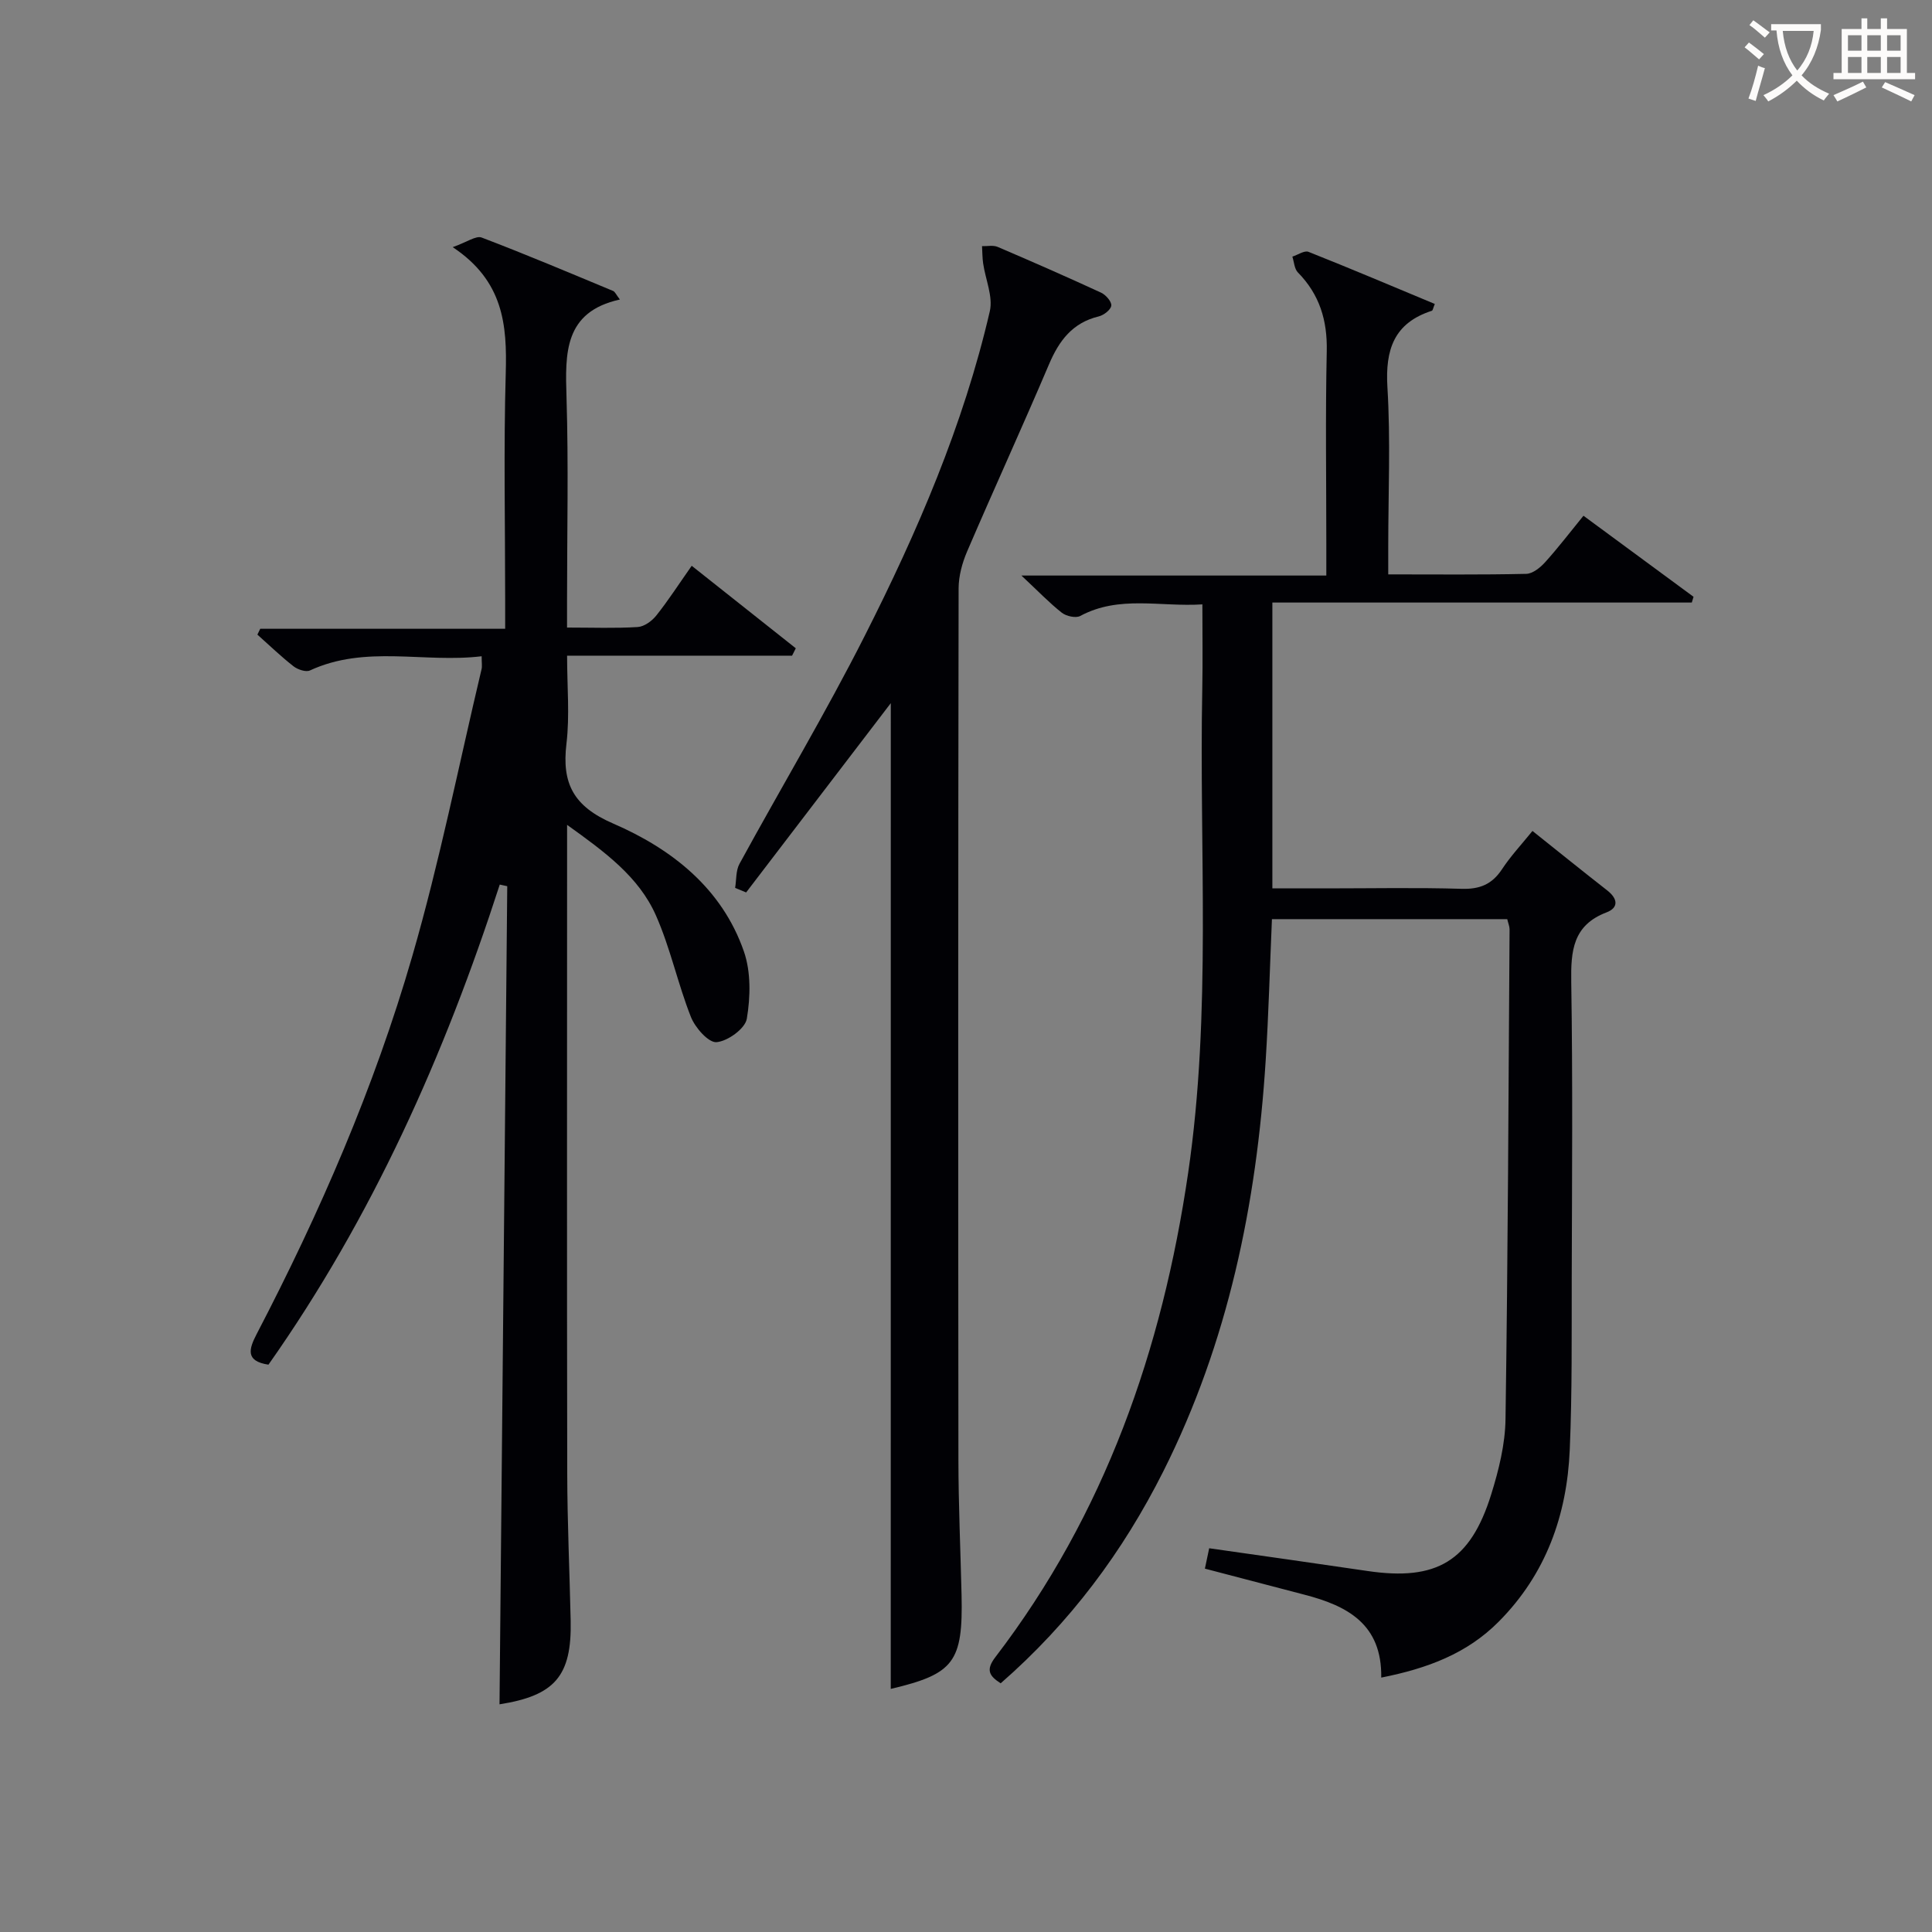
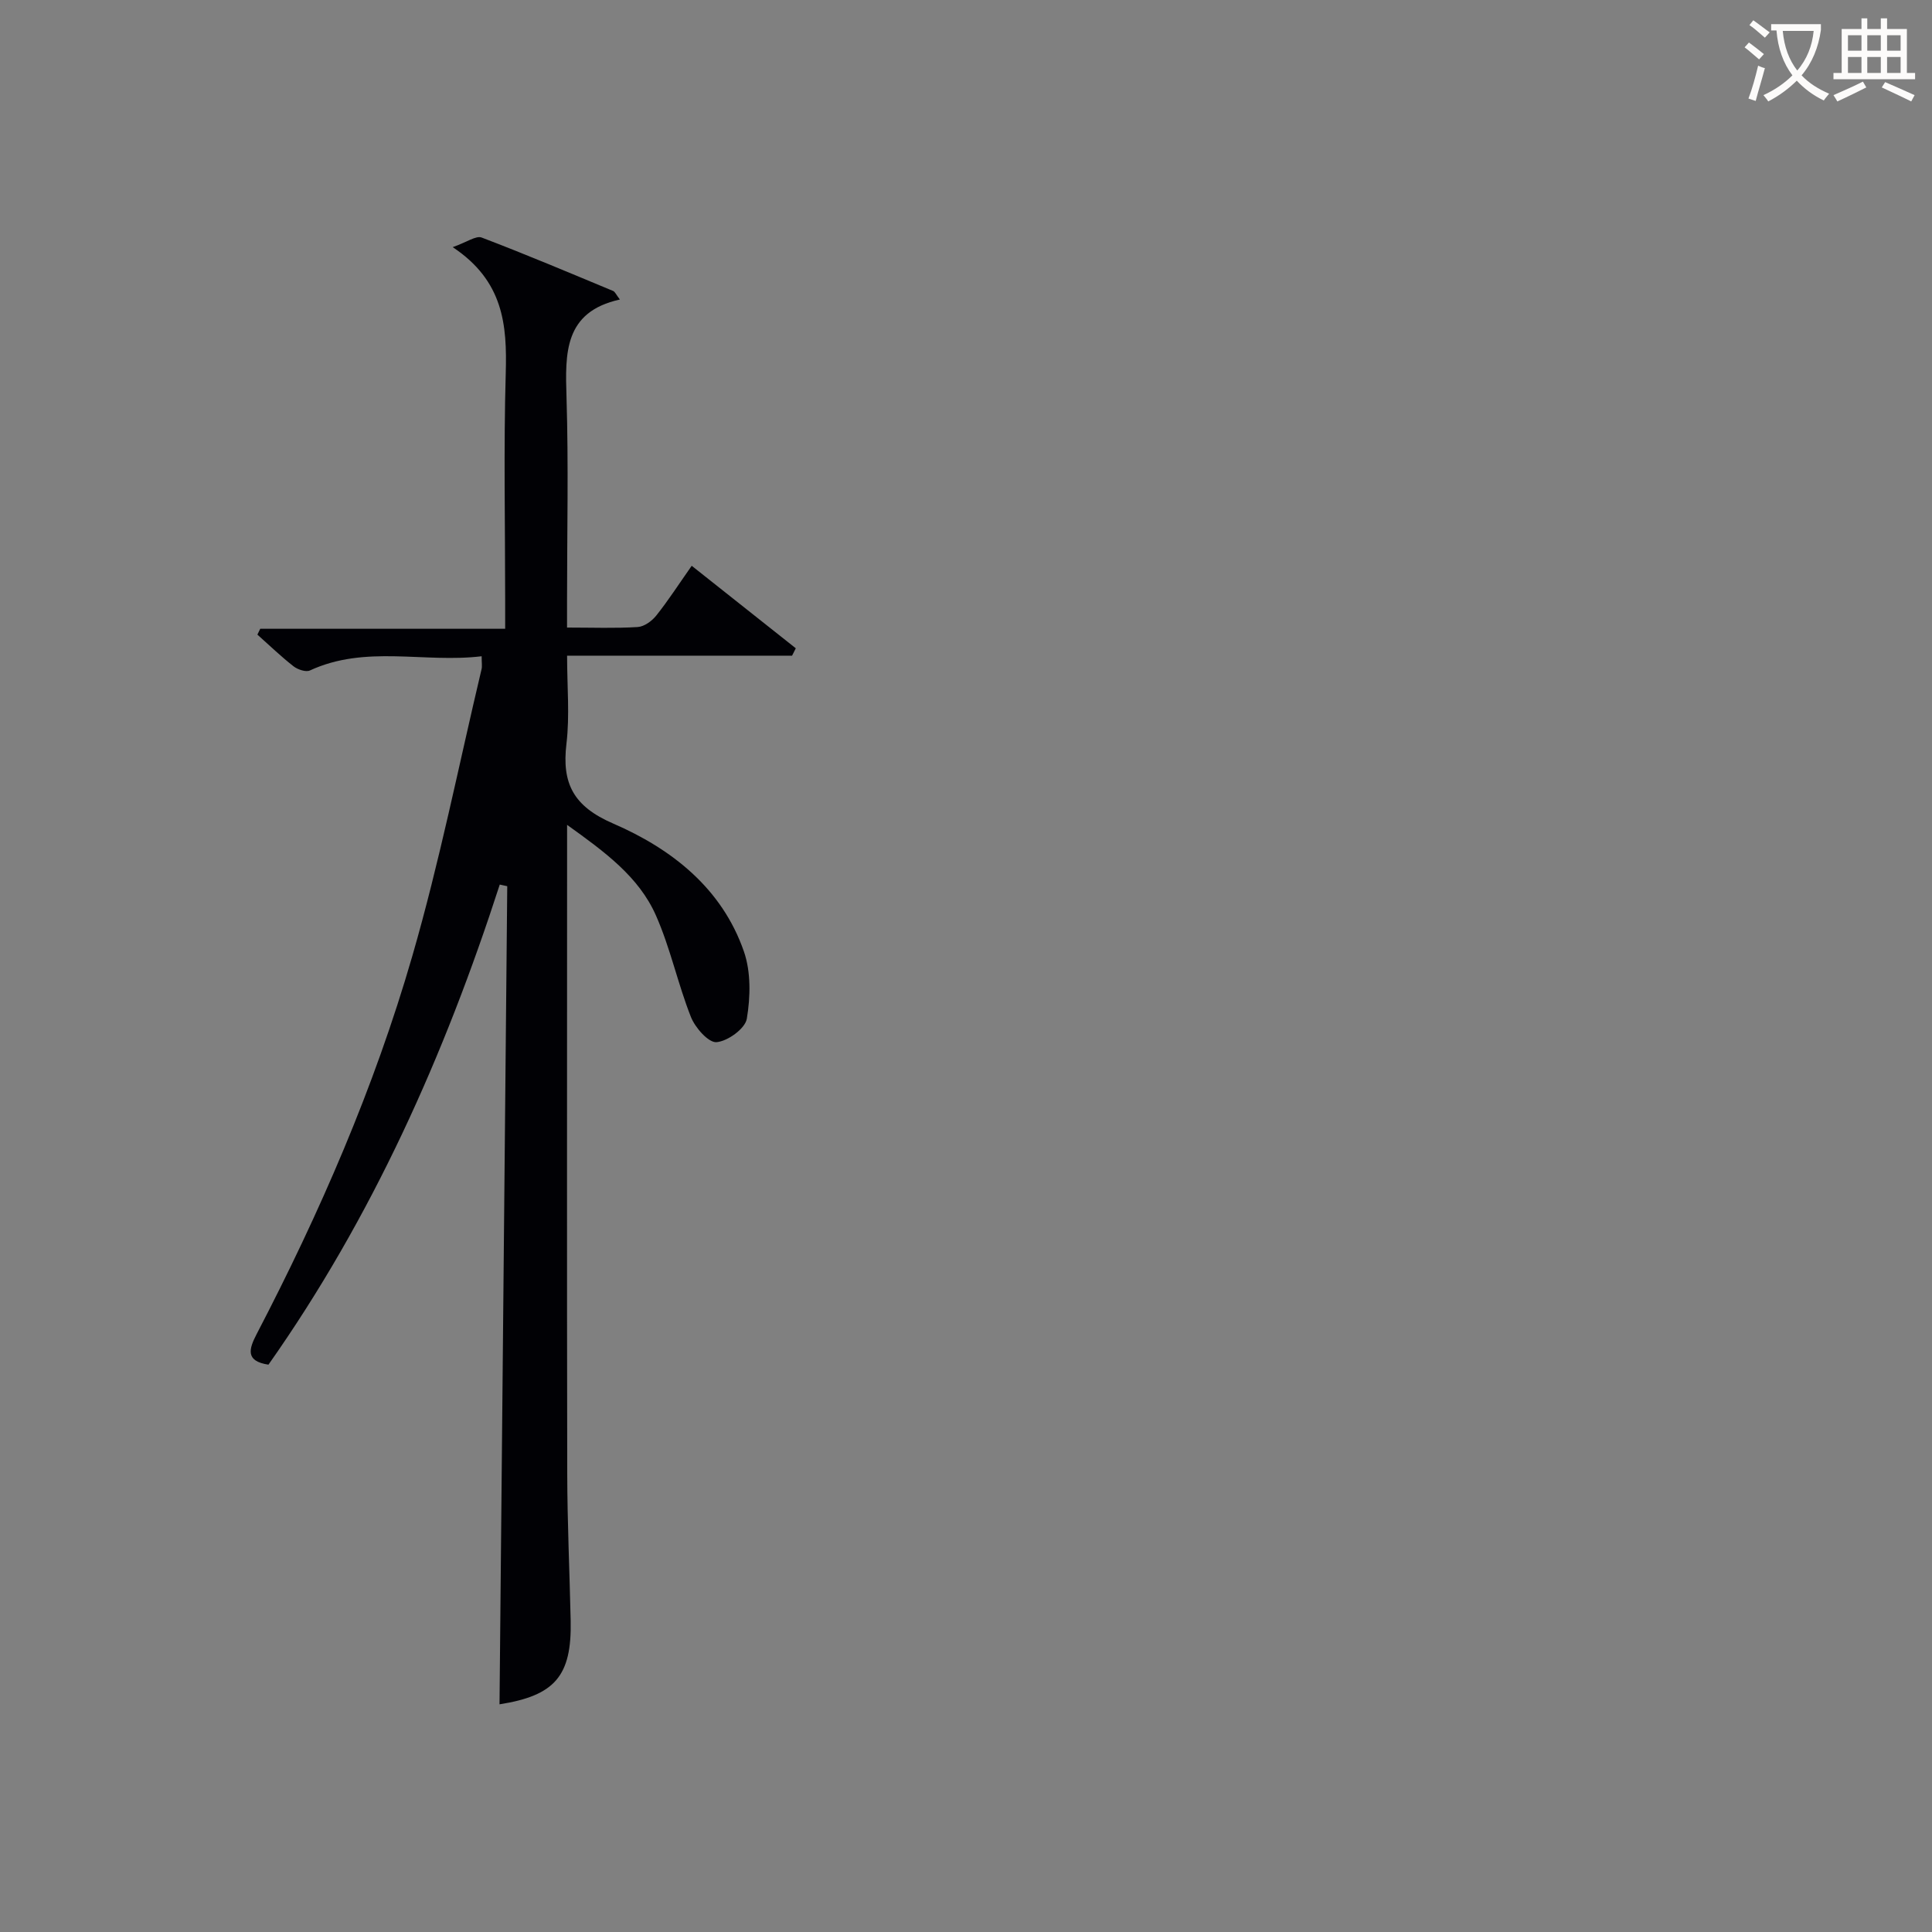
<svg xmlns="http://www.w3.org/2000/svg" enable-background="new 0 0 400 400" viewBox="0 0 400 400">
  <rect x="0" y="0" width="400" height="400" fill="#808080" stroke="none" />
  <g fill="#010105">
-     <path d="m312.06 190.3c-16.2 0-32.3 0-48.72 0-.43 9.86-.68 19.62-1.3 29.35-1.88 29.6-7.77 58.26-21.18 84.96-8.36 16.65-19.34 31.39-33.68 43.9-2.35-1.51-3.15-2.75-1.1-5.42 22.69-29.65 34.54-63.62 39.91-100.23 4.89-33.33 2.26-66.83 2.93-100.26.11-5.63.02-11.26.02-17.47-8.75.56-17.23-1.94-25.29 2.4-.92.49-2.89.05-3.81-.67-2.59-2.04-4.89-4.45-8.37-7.7h63.13c0-2.55 0-4.5 0-6.45 0-13.33-.2-26.67.09-40 .14-6.39-1.49-11.74-5.98-16.31-.73-.75-.78-2.17-1.14-3.27 1.13-.36 2.49-1.32 3.34-.99 8.76 3.48 17.45 7.16 26.15 10.79-.35.85-.41 1.35-.61 1.41-7.83 2.53-9.67 8.02-9.2 15.83.67 10.96.17 21.99.17 32.99v5.76c9.97 0 19.27.1 28.57-.11 1.34-.03 2.92-1.3 3.92-2.42 2.67-2.95 5.09-6.13 7.93-9.61 7.71 5.68 15.25 11.23 22.79 16.78-.12.4-.24.79-.36 1.19-28.83 0-57.66 0-86.84 0v59.18h11.2c9.33 0 18.67-.19 28 .09 3.74.11 6.28-.93 8.34-4.05 1.81-2.75 4.09-5.18 6.31-7.93 5.36 4.27 10.39 8.34 15.49 12.32 2.16 1.69 2.41 3.56-.16 4.54-6.98 2.66-7.4 7.98-7.3 14.4.32 20.33.16 40.66.1 61-.03 11.96.1 23.93-.41 35.87-.58 13.53-4.91 25.71-14.7 35.57-6.6 6.65-14.81 9.7-24.33 11.59.18-11.11-7.08-14.88-15.88-17.16-6.74-1.75-13.48-3.53-20.63-5.4.3-1.41.58-2.73.89-4.22 11.13 1.59 21.97 3.11 32.79 4.71 14.28 2.11 21.28-2.01 25.59-15.84 1.57-5.04 2.9-10.39 2.97-15.61.5-33.81.62-67.62.84-101.43-.01-.62-.29-1.25-.48-2.08z" />
    <path d="m99.72 135.87c-11.94 1.44-24.01-2.4-35.55 2.94-.84.39-2.54-.19-3.4-.86-2.61-2.04-5-4.35-7.48-6.56.2-.4.39-.81.59-1.21h50.71c0-2.38 0-4.17 0-5.95 0-15.67-.33-31.34.12-46.99.28-9.93-.43-19.06-10.98-26.07 2.95-1.04 4.82-2.43 5.99-1.99 9.15 3.48 18.18 7.3 27.22 11.06.39.16.61.74 1.4 1.77-11.58 2.56-11.33 11.1-11.05 20.22.43 13.99.11 27.99.11 41.99v5.71c5.34 0 9.99.18 14.62-.11 1.35-.08 2.95-1.24 3.85-2.37 2.47-3.1 4.63-6.45 7.34-10.31 7.35 5.83 14.45 11.46 21.55 17.08-.26.51-.51 1.02-.77 1.53-15.21 0-30.41 0-46.58 0 0 6.42.56 12.39-.13 18.21-1 8.29 1.48 13 9.66 16.54 12.08 5.23 22.53 13.37 27.08 26.5 1.47 4.25 1.36 9.41.6 13.92-.34 2.04-3.96 4.66-6.27 4.85-1.66.14-4.42-2.99-5.3-5.21-2.73-6.9-4.26-14.3-7.26-21.06-3.53-7.95-10.46-13.05-18.38-18.72v6.32c0 42.66-.05 85.33.03 127.99.02 10.15.49 20.3.71 30.44.25 11.49-3.29 15.53-14.73 17.33.53-56.42 1.07-112.9 1.6-169.38-.52-.11-1.03-.23-1.55-.34-11.43 35.34-26.42 68.93-47.89 99.4-4.84-.73-4.04-3.26-2.44-6.34 13.07-25.1 24.34-51.01 32.2-78.18 5.67-19.57 9.65-39.63 14.36-59.47.15-.61.02-1.29.02-2.68z" />
-     <path d="m184.43 145.58c-9.51 12.44-19.73 25.81-29.95 39.19-.76-.31-1.52-.62-2.28-.94.28-1.67.13-3.58.9-4.98 8.6-15.76 17.83-31.19 25.93-47.2 10.88-21.49 20.44-43.62 25.9-67.21.7-3.03-.9-6.58-1.38-9.9-.17-1.18-.16-2.39-.23-3.58 1.09.04 2.3-.24 3.24.16 7.18 3.07 14.34 6.21 21.42 9.48.97.45 2.2 1.86 2.1 2.68-.1.86-1.56 1.98-2.6 2.23-5.43 1.31-8.21 5.01-10.29 9.91-5.52 12.98-11.4 25.81-16.97 38.78-1.01 2.36-1.74 5.06-1.75 7.61-.1 60.14-.1 120.29-.04 180.43.01 9.31.43 18.62.65 27.93.32 13.98-1.58 16.41-14.66 19.5.01-68.29.01-136.75.01-204.09z" />
  </g>
  <path d="m362.1 8.8c1.1.8 2.1 1.6 3.1 2.4l-1 1.1c-1.3-1.1-2.3-2-3-2.5zm1.9 4.8c.5.2.9.4 1.4.5-.6 2.3-1.3 4.5-1.9 6.8l-1.5-.5c.8-2.1 1.4-4.3 2-6.8zm-1-9.4c1.3.9 2.4 1.8 3.4 2.5l-1 1.1c-1.4-1.2-2.4-2.1-3.2-2.6zm3.7 2.2v-1.4h10.3v1.2c-.5 3.6-1.8 6.8-4 9.4 1.5 1.6 3.4 2.8 5.7 3.8-.3.4-.7.8-1.1 1.4-2.3-1.1-4.1-2.5-5.6-4.1-1.6 1.6-3.6 3.1-5.9 4.3-.3-.5-.7-.9-1-1.3 2.4-1.1 4.4-2.5 6-4.1-1.9-2.5-3-5.6-3.3-9.3h-1.1zm8.8 0h-6.4c.3 3.3 1.3 6 3 8.2 2-2.3 3.1-5.1 3.4-8.2z" fill="#fcfbfa" />
  <path d="m385.3 3.8h1.3v2.2h2.8v-2.2h1.3v2.2h4.1v9.1h1.7v1.3h-16.9v-1.3h1.7v-9.1h4.1v-2.2zm.4 13.1.7 1.2c-1.8.9-3.8 1.9-6 2.9-.2-.4-.5-.8-.8-1.3 2.3-1 4.3-1.9 6.1-2.8zm-3.1-6.4h2.8v-3.2h-2.8zm0 4.6h2.8v-3.3h-2.8zm4-4.6h2.8v-3.2h-2.8zm0 4.6h2.8v-3.3h-2.8zm3.7 1.9c2.1.9 4.1 1.8 6.1 2.7l-.7 1.3c-2.2-1.1-4.2-2-6.1-2.9zm3.2-9.7h-2.8v3.2h2.8zm-2.8 7.8h2.8v-3.3h-2.8z" fill="#fcfbfa" />
</svg>